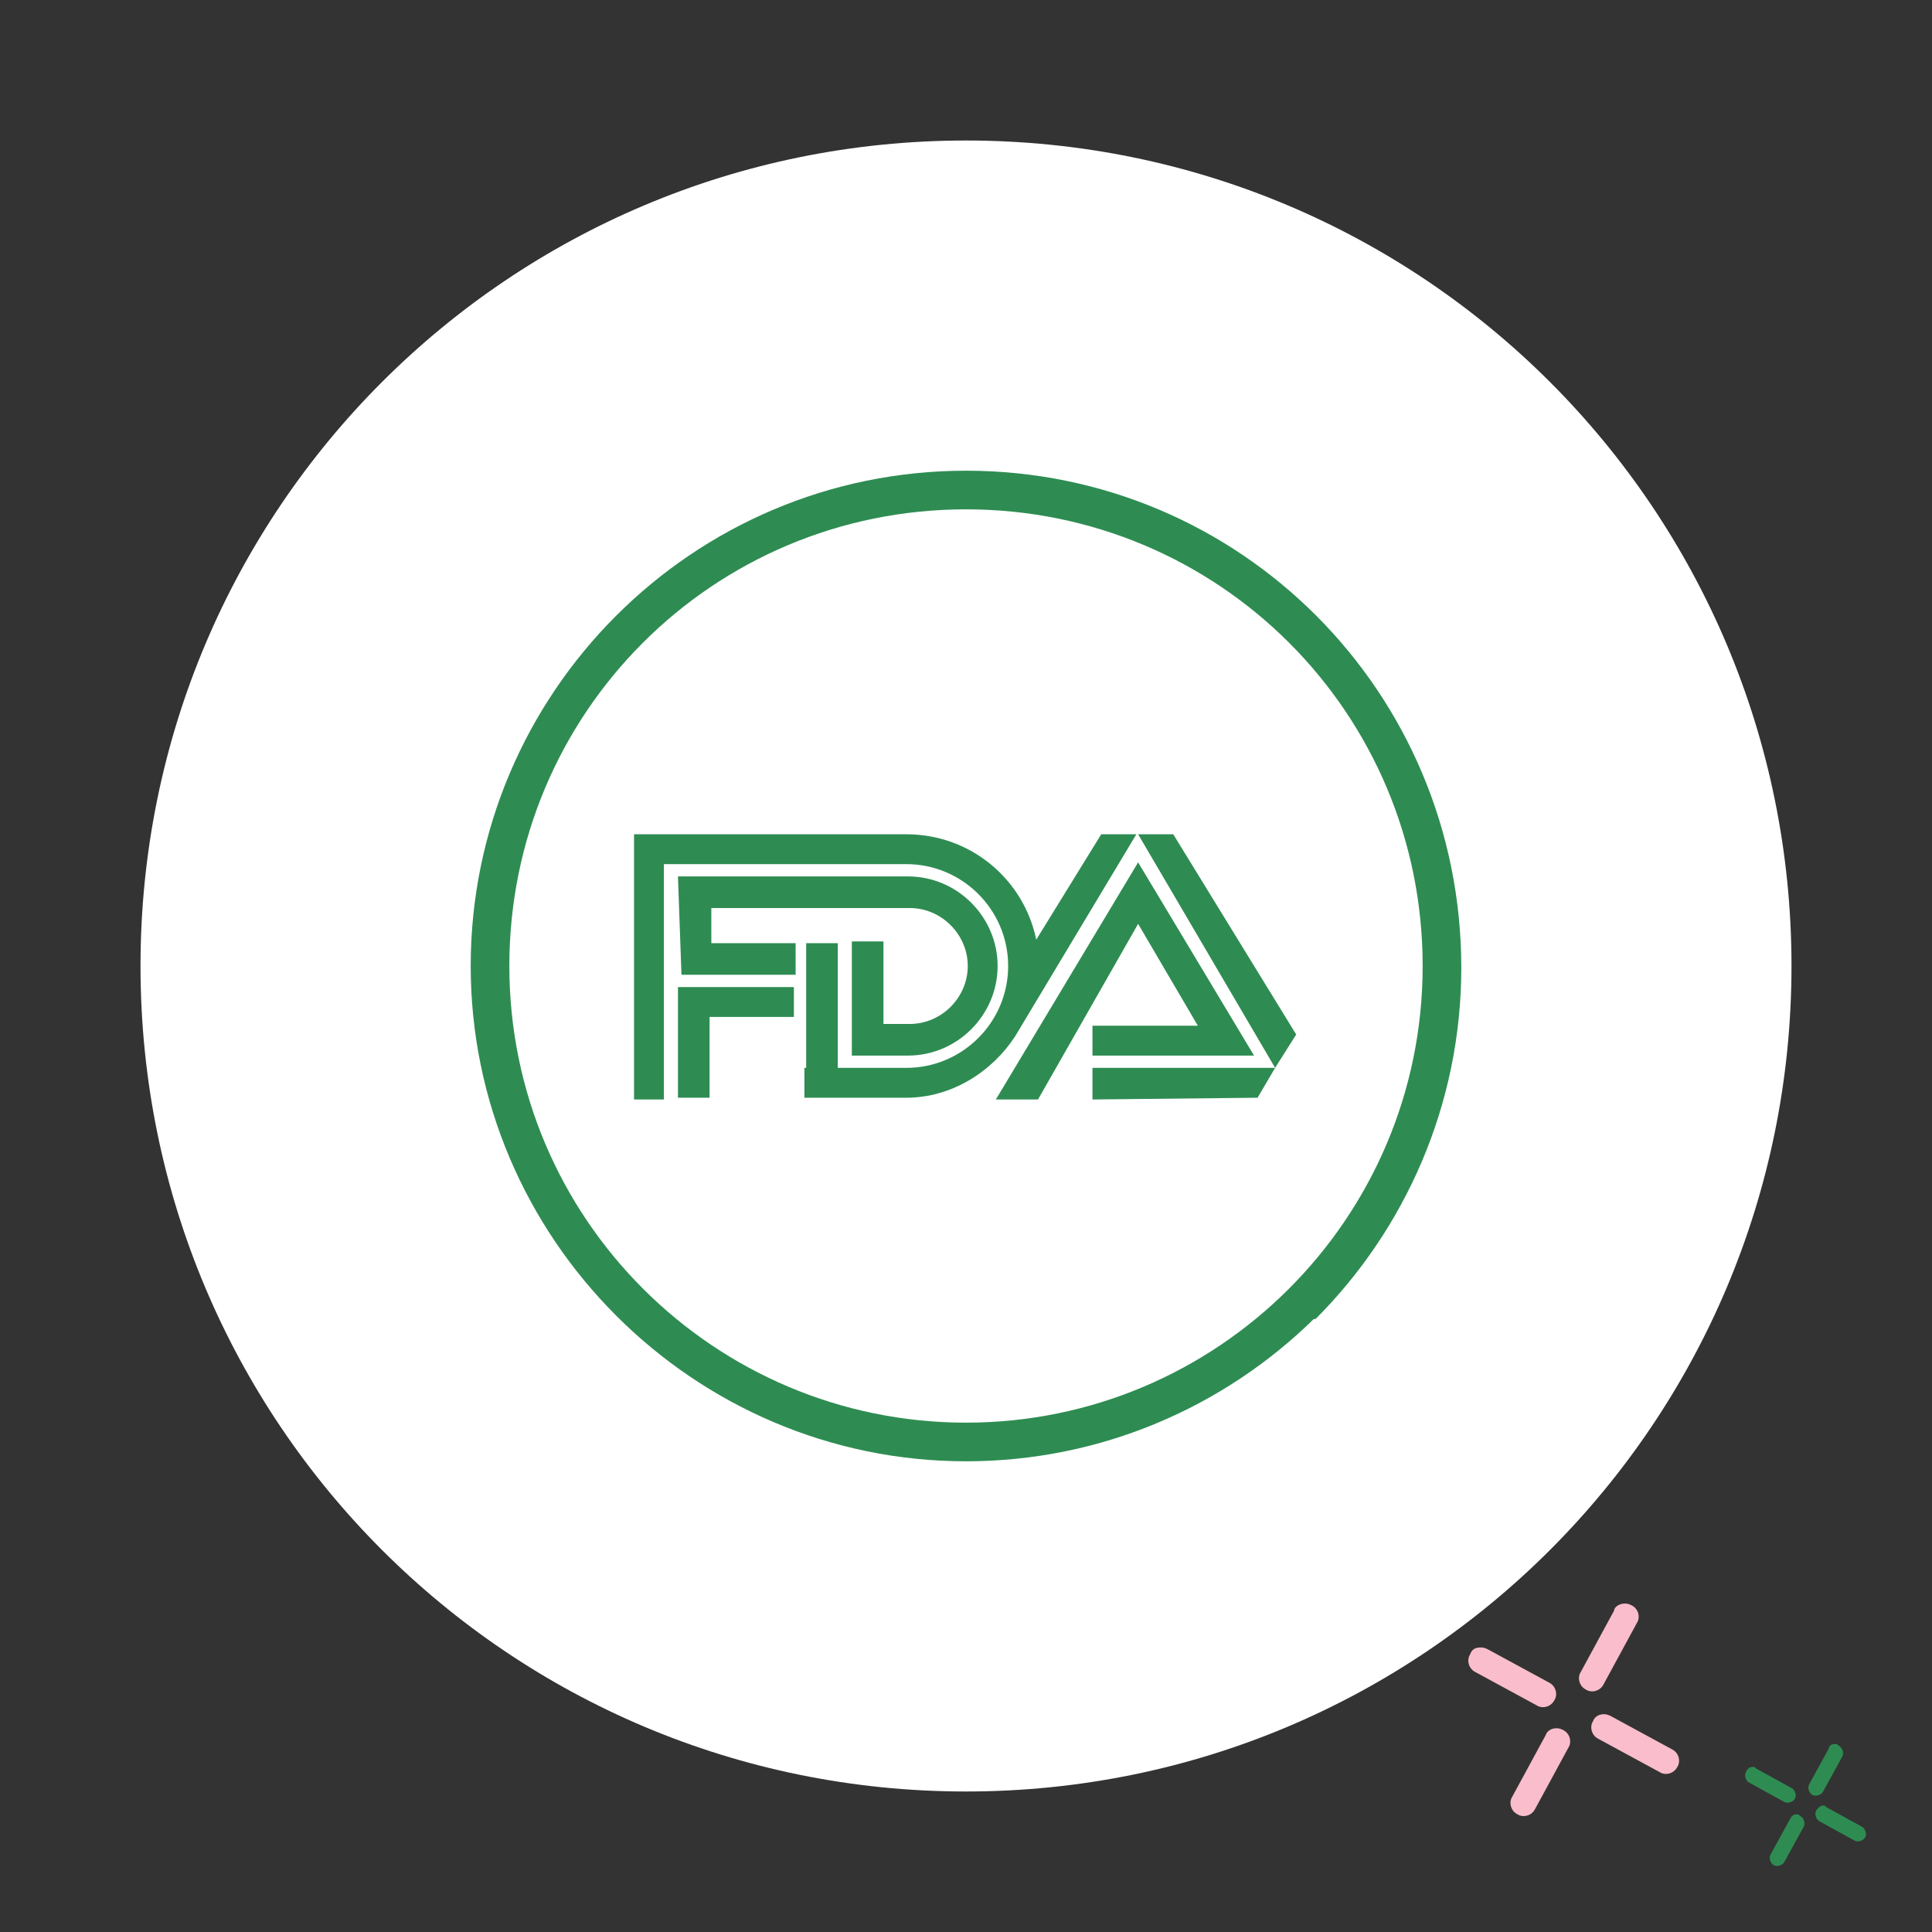
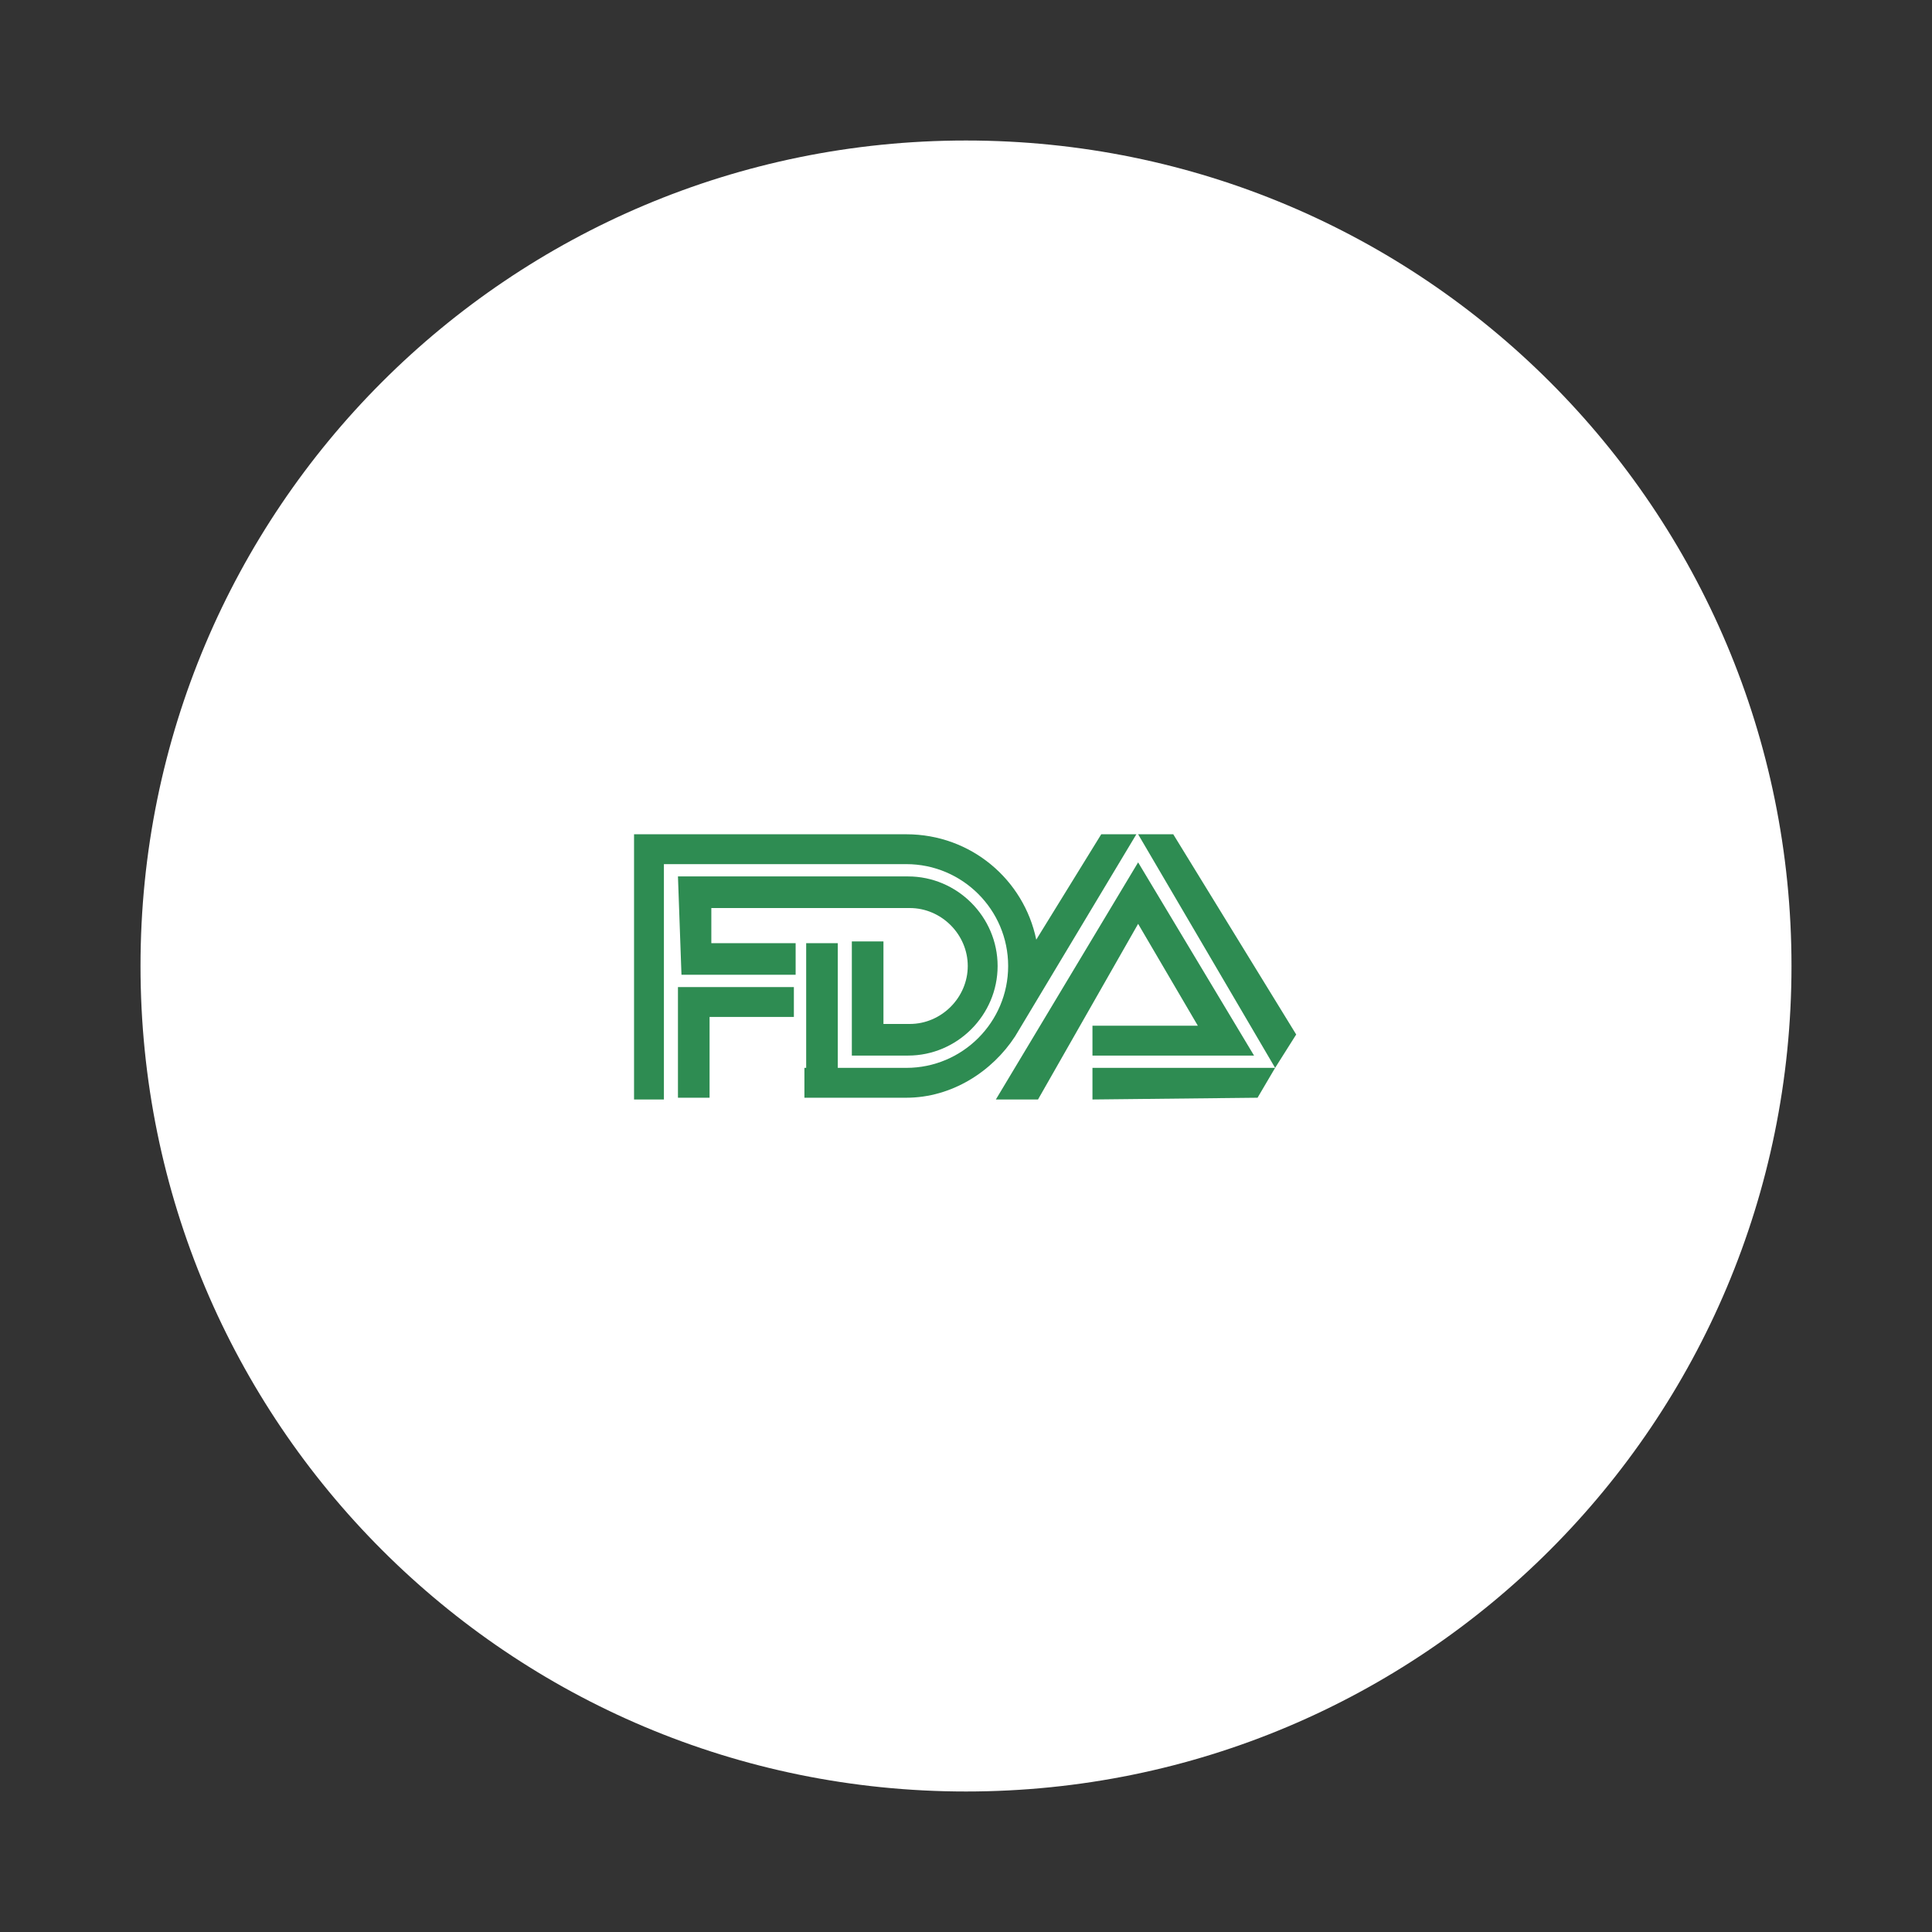
<svg xmlns="http://www.w3.org/2000/svg" xml:space="preserve" id="Layer_1" x="0" y="0" style="enable-background:new -944 946 110 110" version="1.1" viewBox="-944 946 110 110">
  <rect x="-944" y="946" width="110" height="110" fill="#333333" stroke="none" />
  <style>.st1{fill-rule:evenodd;clip-rule:evenodd}.st1,.st2{fill:#2e8c52}.st3{fill:#fabdcc}</style>
  <path d="M-936 1001c0-26 21-47 47-47s47 21 47 47-21 47-47 47-47-21-47-47" style="fill:#fff" />
  <path d="M-903.6 1003.9h4.8v-1.7h-6.6v6.3h1.8v-4.6z" class="st1" />
  <path d="M-905.4 995.9h13.1c2.8 0 5.1 2.3 5.1 5.1s-2.3 5.1-5.1 5.1h-3.2v-6.5h1.8v4.7h1.5c1.8 0 3.3-1.5 3.3-3.3 0-1.8-1.5-3.3-3.3-3.3h-11.3v2h4.8v1.8h-6.5l-.2-5.6zM-879.2 993.5l7.8 13.3 1.2-1.9-7-11.4h-2zM-887.3 1008.6l8.1-13.5 6.6 11h-9.2v-1.7h6l-3.4-5.8-5.7 10h-2.4z" class="st1" />
  <path d="M-871.4 1006.8h-10.4v1.8l9.4-.1 1-1.7zM-898.1 1006.8v-7.1h1.8v7.1h3.9c3.2 0 5.8-2.6 5.8-5.8 0-3.2-2.6-5.8-5.8-5.8H-906.2v13.4h-1.7v-15.1h15.5c3.7 0 6.7 2.6 7.4 6l3.7-6h2l-6.3 10.5-.6 1c-1.3 2-3.6 3.5-6.2 3.5h-5.8v-1.7h.1z" class="st1" />
-   <path d="M-889 972.8c-15.6 0-28.2 12.7-28.2 28.2s12.7 28.2 28.2 28.2c7.7 0 14.7-3.1 19.8-8.1h.1c5.1-5.1 8.3-12.2 8.3-20 0-15.7-12.6-28.3-28.2-28.3zm0 54.2c-14.3 0-26-11.6-26-26s11.6-26 26-26 26 11.6 26 26-11.7 26-26 26z" class="st2" />
-   <path d="M-851.5 1037.3c.1 0 .2 0 .4.1.4.2.5.7.3 1l-1.9 3.5c-.2.4-.7.5-1 .3-.4-.2-.5-.7-.3-1l1.9-3.5c0-.2.3-.4.6-.4M-855.4 1044.4c.1 0 .2 0 .4.1.4.2.5.7.3 1l-1.9 3.5c-.2.4-.7.5-1 .3-.4-.2-.5-.7-.3-1l1.9-3.5c.1-.3.4-.4.6-.4M-852.7 1043.6c.1 0 .2 0 .4.1l3.5 1.9c.4.2.5.7.3 1-.2.4-.7.5-1 .3l-3.5-1.9c-.4-.2-.5-.7-.3-1 .1-.3.4-.4.6-.4M-859.7 1039.8c.1 0 .2 0 .4.1l3.5 1.9c.4.2.5.7.3 1-.2.4-.7.5-1 .3l-3.5-1.9c-.4-.2-.5-.7-.3-1 .1-.3.3-.4.6-.4" class="st3" />
-   <path d="M-839.5 1045.3c.1 0 .1 0 .2.1.2.1.3.4.2.6l-1.1 2c-.1.2-.4.3-.6.2-.2-.1-.3-.4-.2-.6l1.1-2c.1-.3.2-.3.4-.3M-841.7 1049.3c.1 0 .1 0 .2.1.2.1.3.4.2.6l-1.1 2c-.1.2-.4.3-.6.2-.2-.1-.3-.4-.2-.6l1.1-2c.1-.2.2-.3.4-.3M-840.2 1048.8c.1 0 .1 0 .2.1l2 1.1c.2.1.3.4.2.6-.1.2-.4.3-.6.2l-2-1.1c-.2-.1-.3-.4-.2-.6.1-.2.3-.3.4-.3M-844.2 1046.6c.1 0 .1 0 .2.1l2 1.1c.2.1.3.4.2.6-.1.2-.4.3-.6.2l-2-1.1c-.2-.1-.3-.4-.2-.6.1-.2.2-.3.4-.3" class="st2" />
</svg>